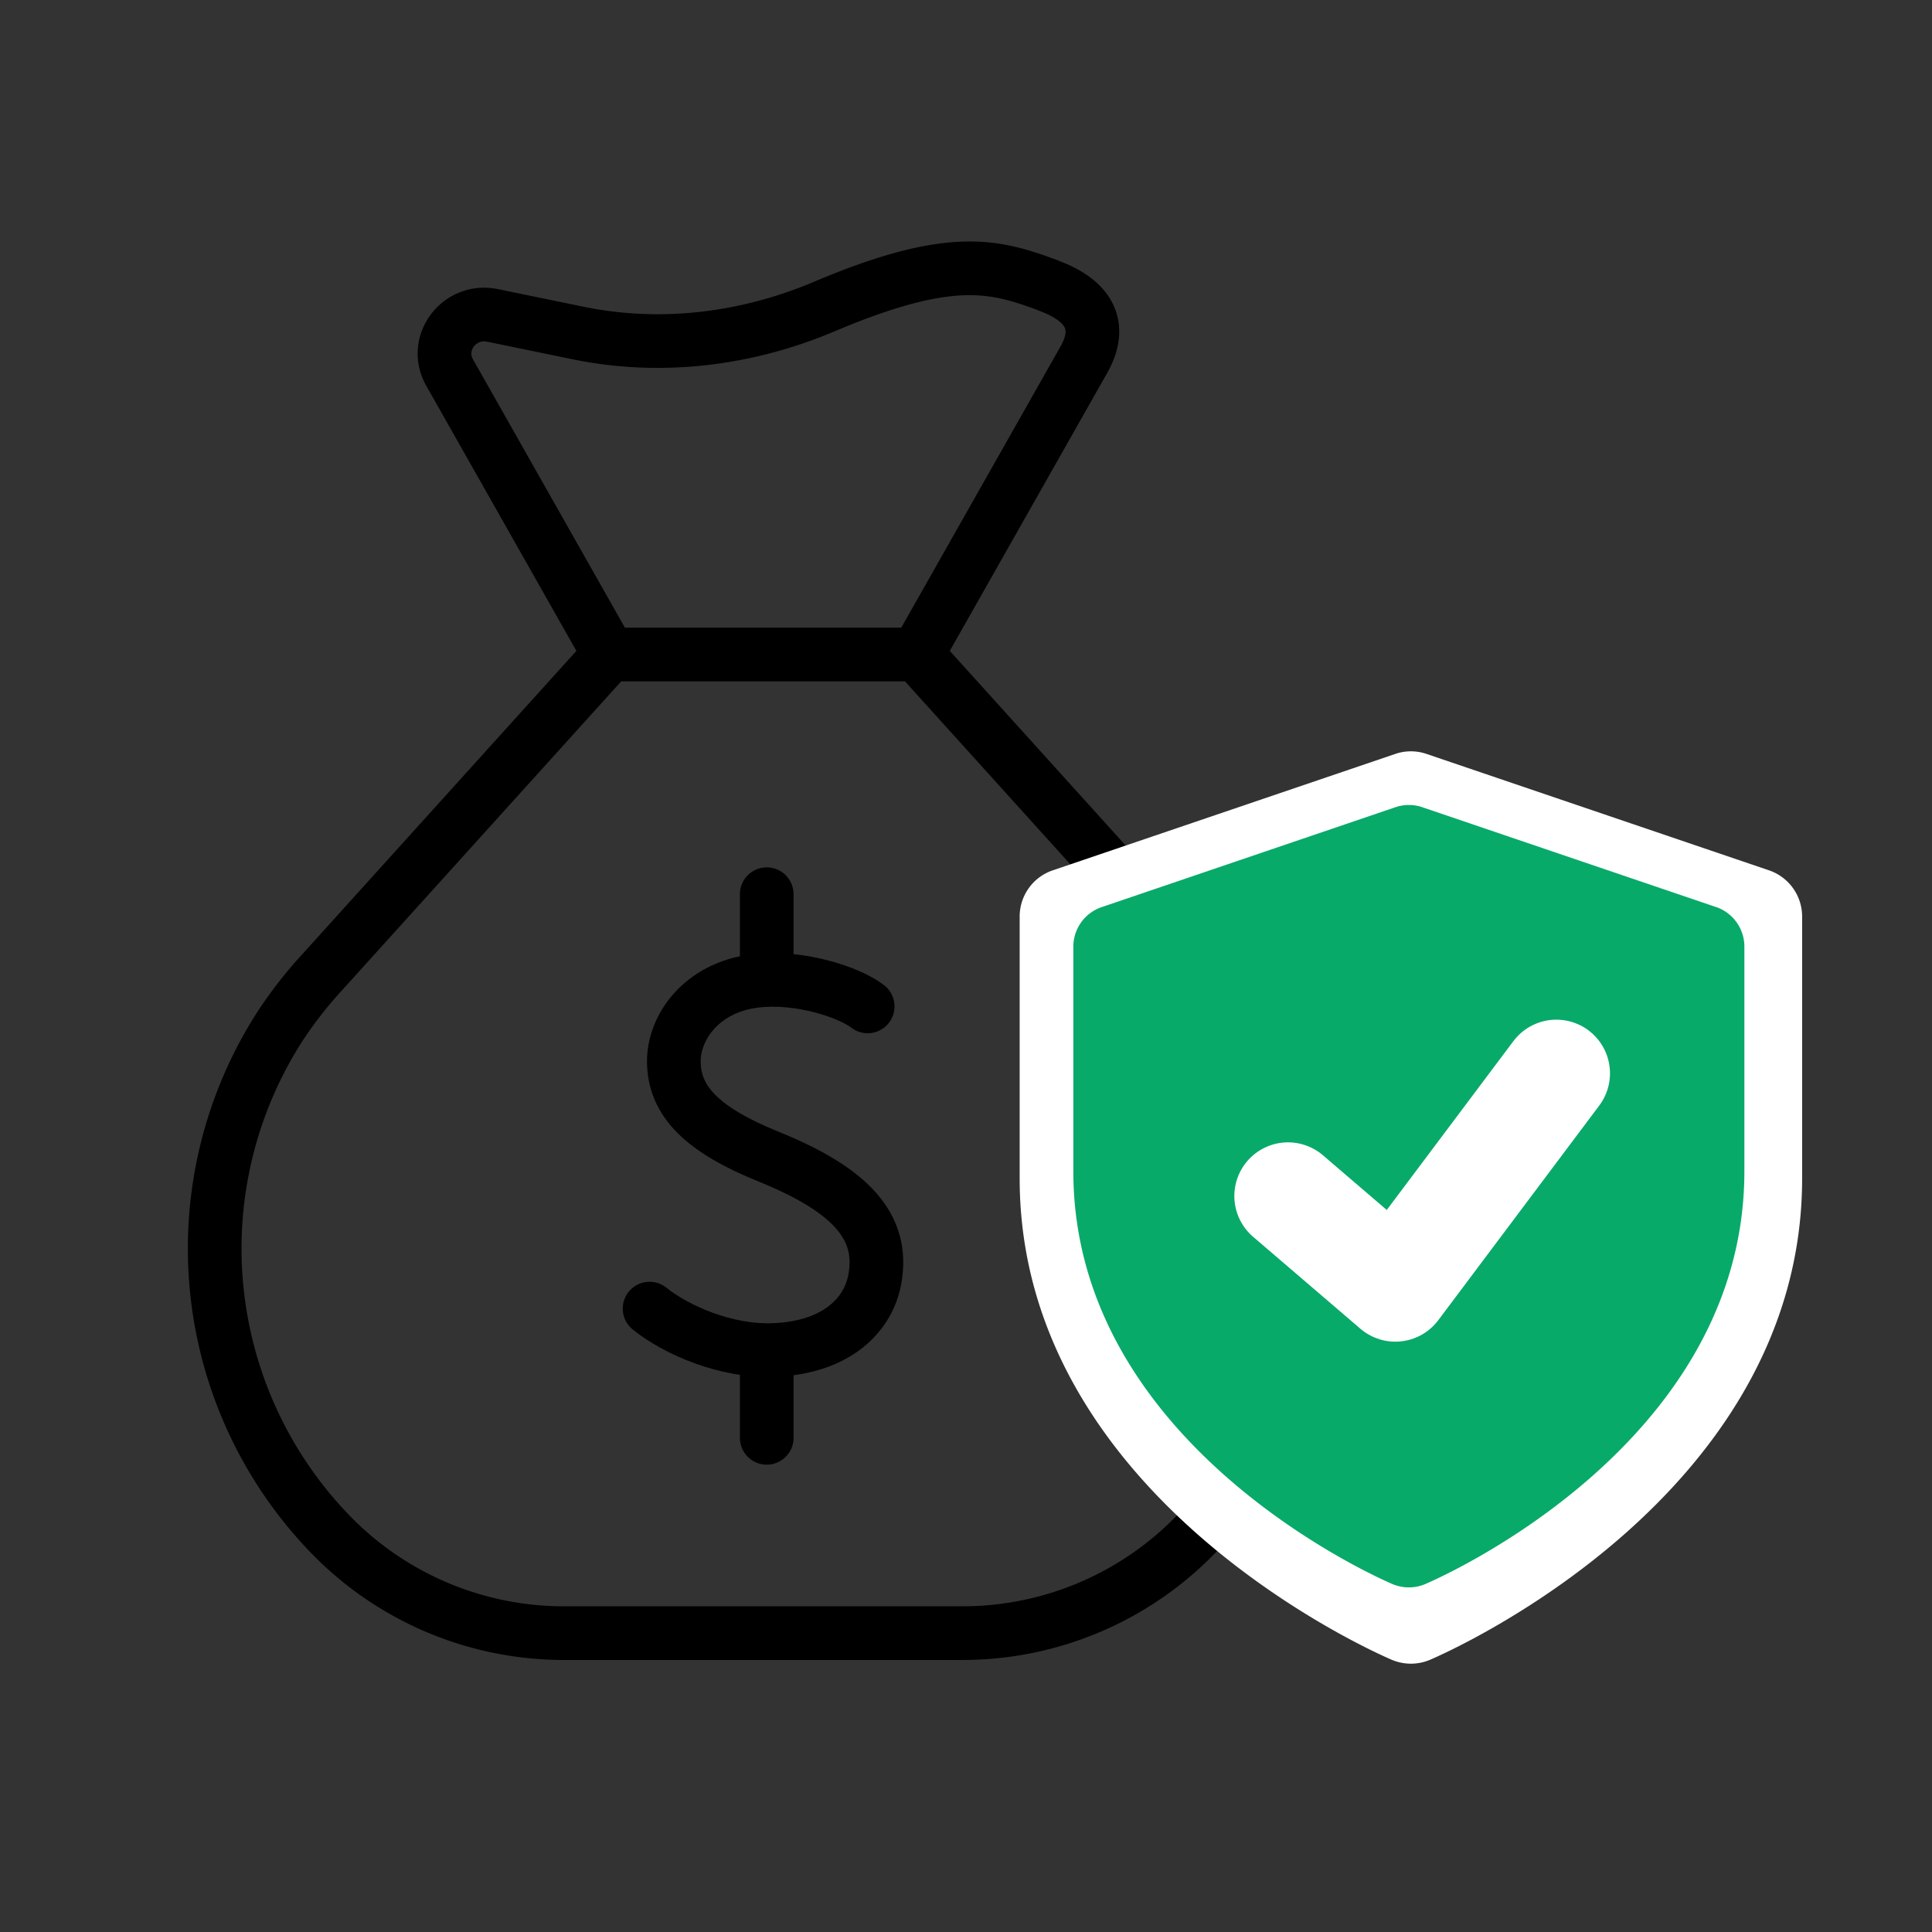
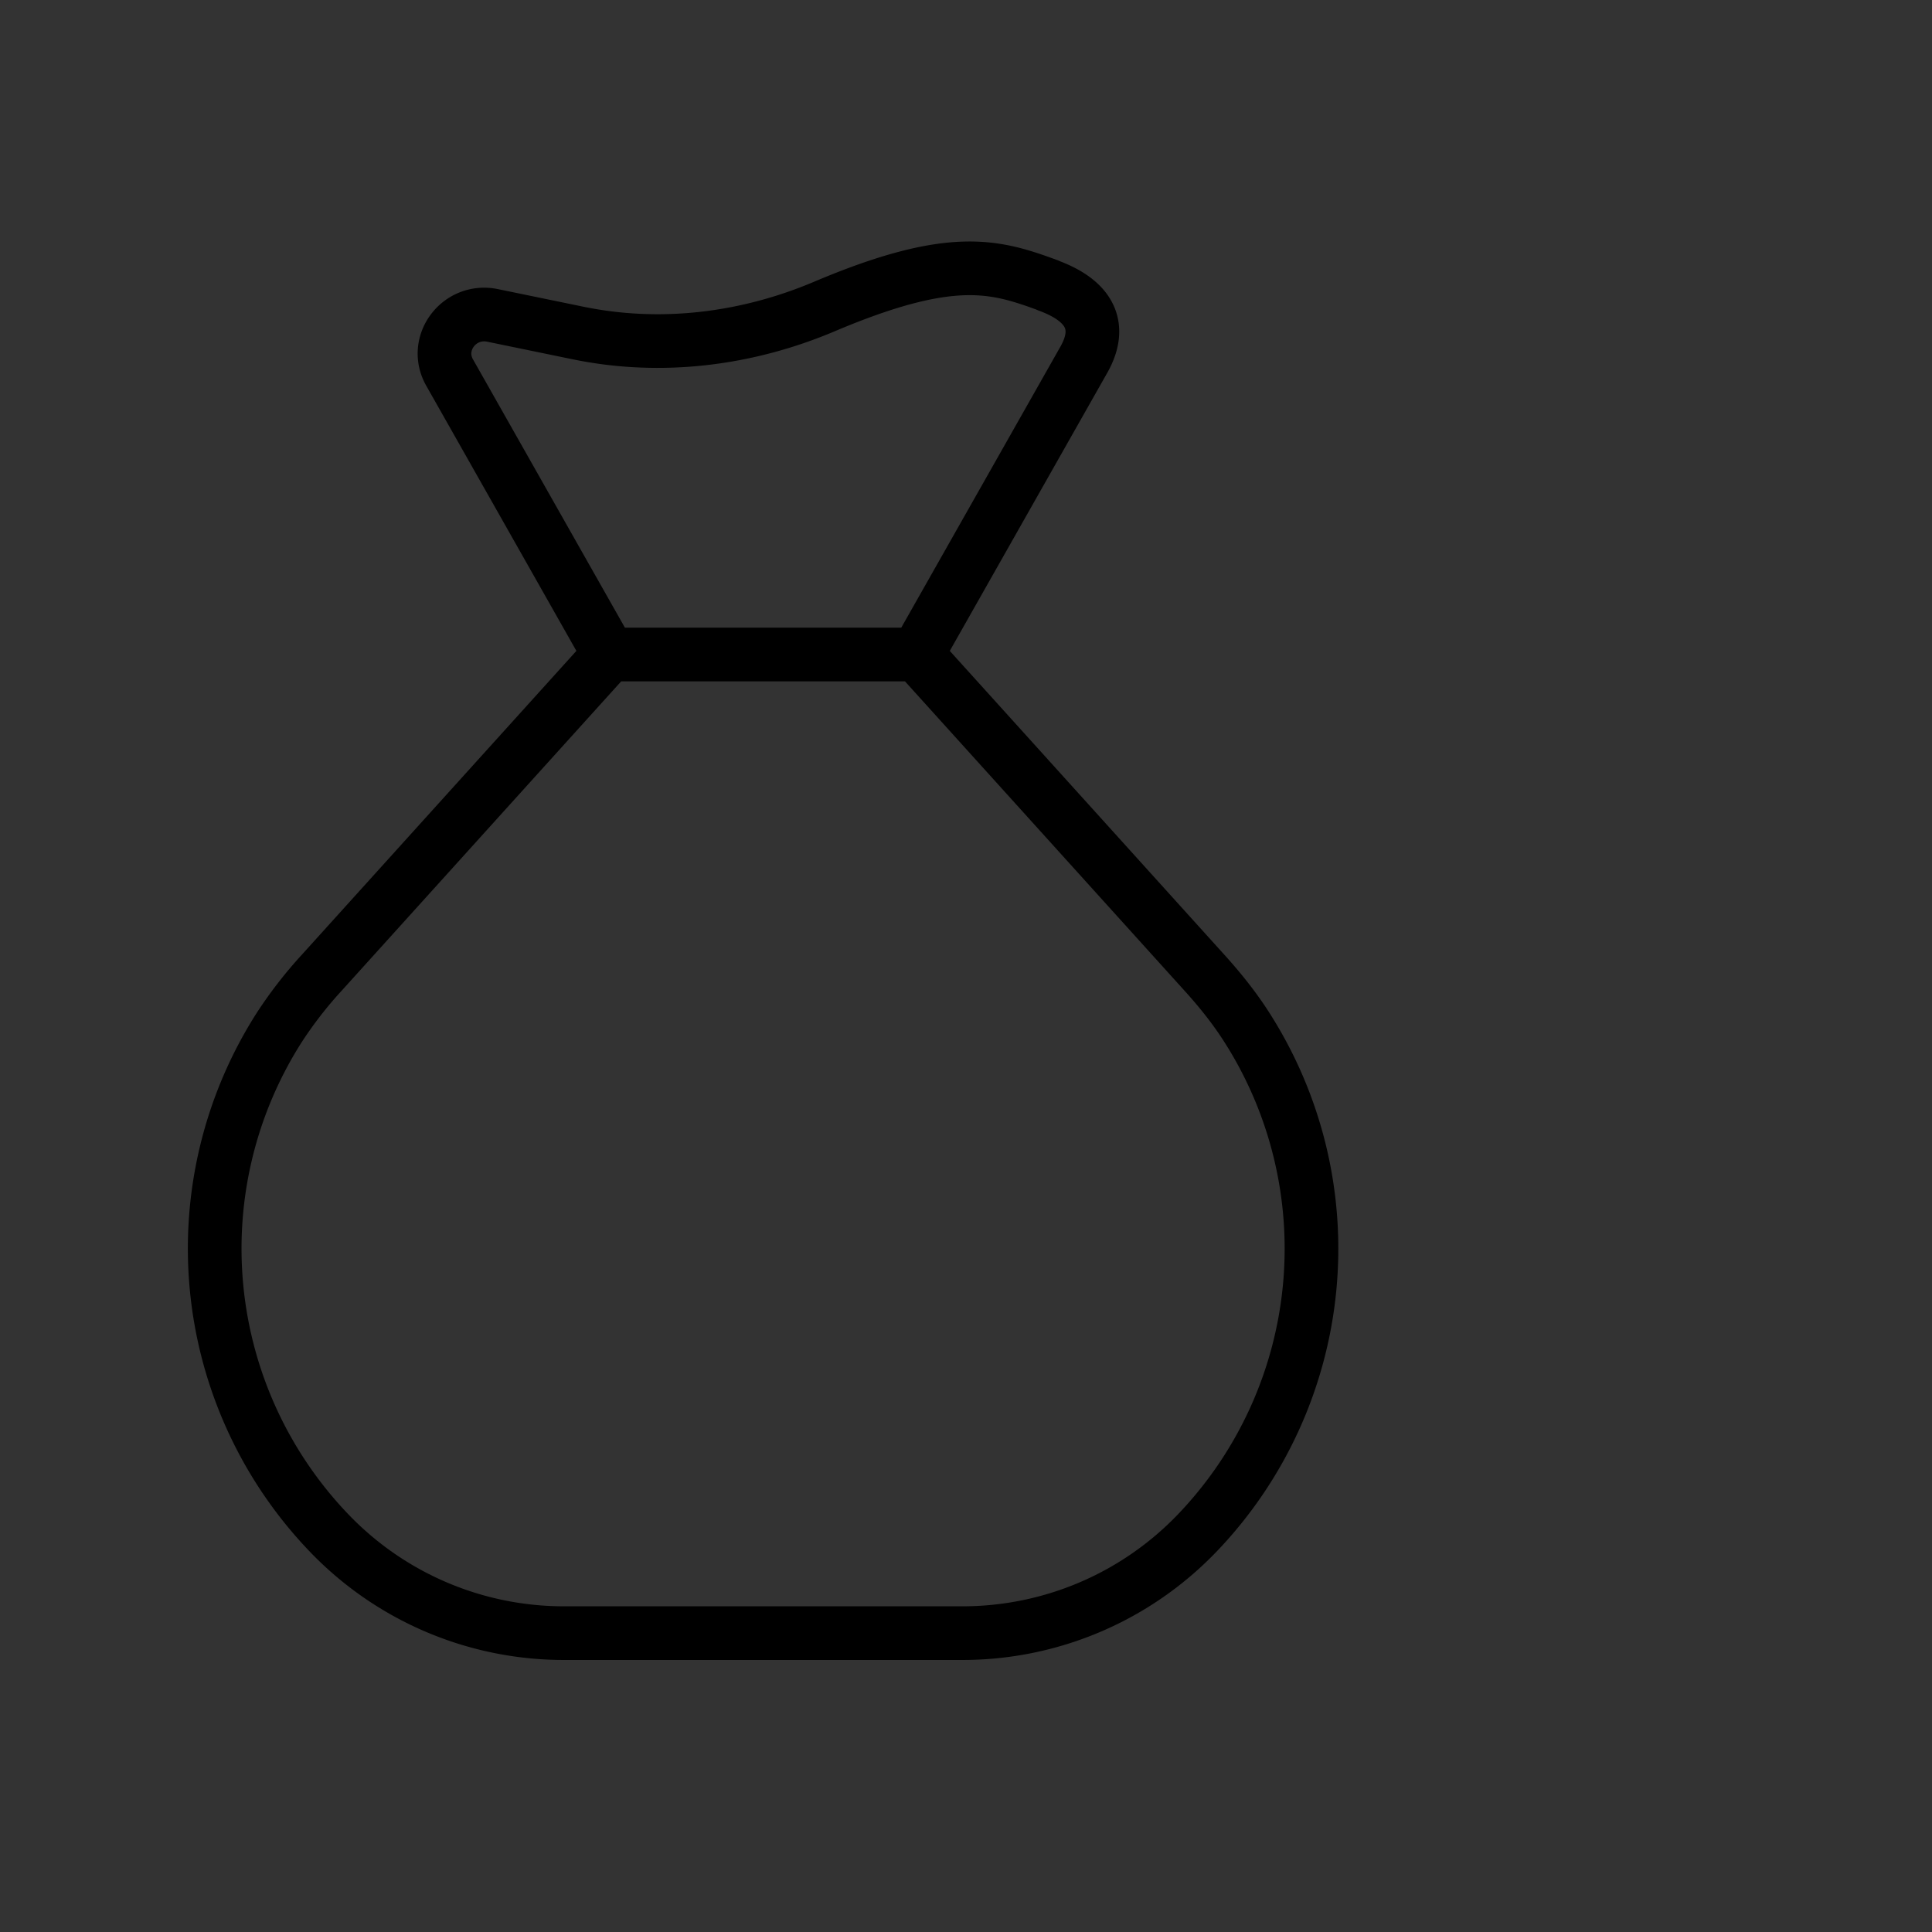
<svg xmlns="http://www.w3.org/2000/svg" fill="none" viewBox="0 0 36 36">
  <rect x="0" y="0" width="36" height="36" fill="#333333" stroke="none" />
  <path stroke="#000" stroke-linecap="round" stroke-linejoin="round" d="M19.527 5.318c.857.313.988.82.67 1.383l-3.112 5.495 5.354 5.925c.29.32.561.657.792 1.019a7.659 7.659 0 0 1-.904 9.406 6.057 6.057 0 0 1-4.403 1.885h-7.407a6.057 6.057 0 0 1-4.403-1.885 7.655 7.655 0 0 1-.907-9.406 7.82 7.82 0 0 1 .792-1.019l5.354-5.925-2.975-5.254c-.309-.545.179-1.192.8-1.065l1.593.328c1.545.318 3.14.12 4.589-.493 2.38-1.008 3.188-.755 4.169-.396l-.002.002ZM11.352 12.196h5.731" />
-   <path stroke="#000" stroke-linecap="round" stroke-linejoin="round" d="M16.168 18.753c-.346-.268-1.282-.575-2.098-.475-1.005.123-1.524.875-1.514 1.516.011.728.527 1.258 1.77 1.76 1.52.616 2.164 1.305 1.972 2.298-.118.616-.664 1.248-1.862 1.303-.91.041-1.846-.379-2.332-.771M14.287 25.264v1.528M14.287 18.18v-1.518" />
-   <path fill="#fff" d="m32.962 16.217-6.379-2.168a.898.898 0 0 0-.586 0l-6.379 2.168a.908.908 0 0 0-.618.863v4.878c0 5.955 6.652 8.849 6.934 8.97a.914.914 0 0 0 .712 0c.283-.121 6.934-3.015 6.934-8.97V17.08a.91.91 0 0 0-.618-.863Zm-2.68 4.605-3.34 4.25a1.217 1.217 0 0 1-1.747.172l-2.126-1.822a1.215 1.215 0 0 1 1.58-1.843c.636.544 1.595.45 2.111-.207l1.61-2.048a1.213 1.213 0 0 1 1.707-.204c.529.41.62 1.176.205 1.702Z" />
-   <path fill="#08AA69" d="m31.974 16.901-5.47-1.859a.77.77 0 0 0-.504 0l-5.47 1.86a.779.779 0 0 0-.53.74v4.183c0 5.107 5.704 7.588 5.947 7.692a.784.784 0 0 0 .61 0c.242-.104 5.947-2.585 5.947-7.692V17.64a.78.78 0 0 0-.53-.74Z" />
-   <path stroke="#fff" stroke-linecap="round" stroke-linejoin="round" stroke-width="2" d="M24 22.286 26 24l3-4" />
</svg>